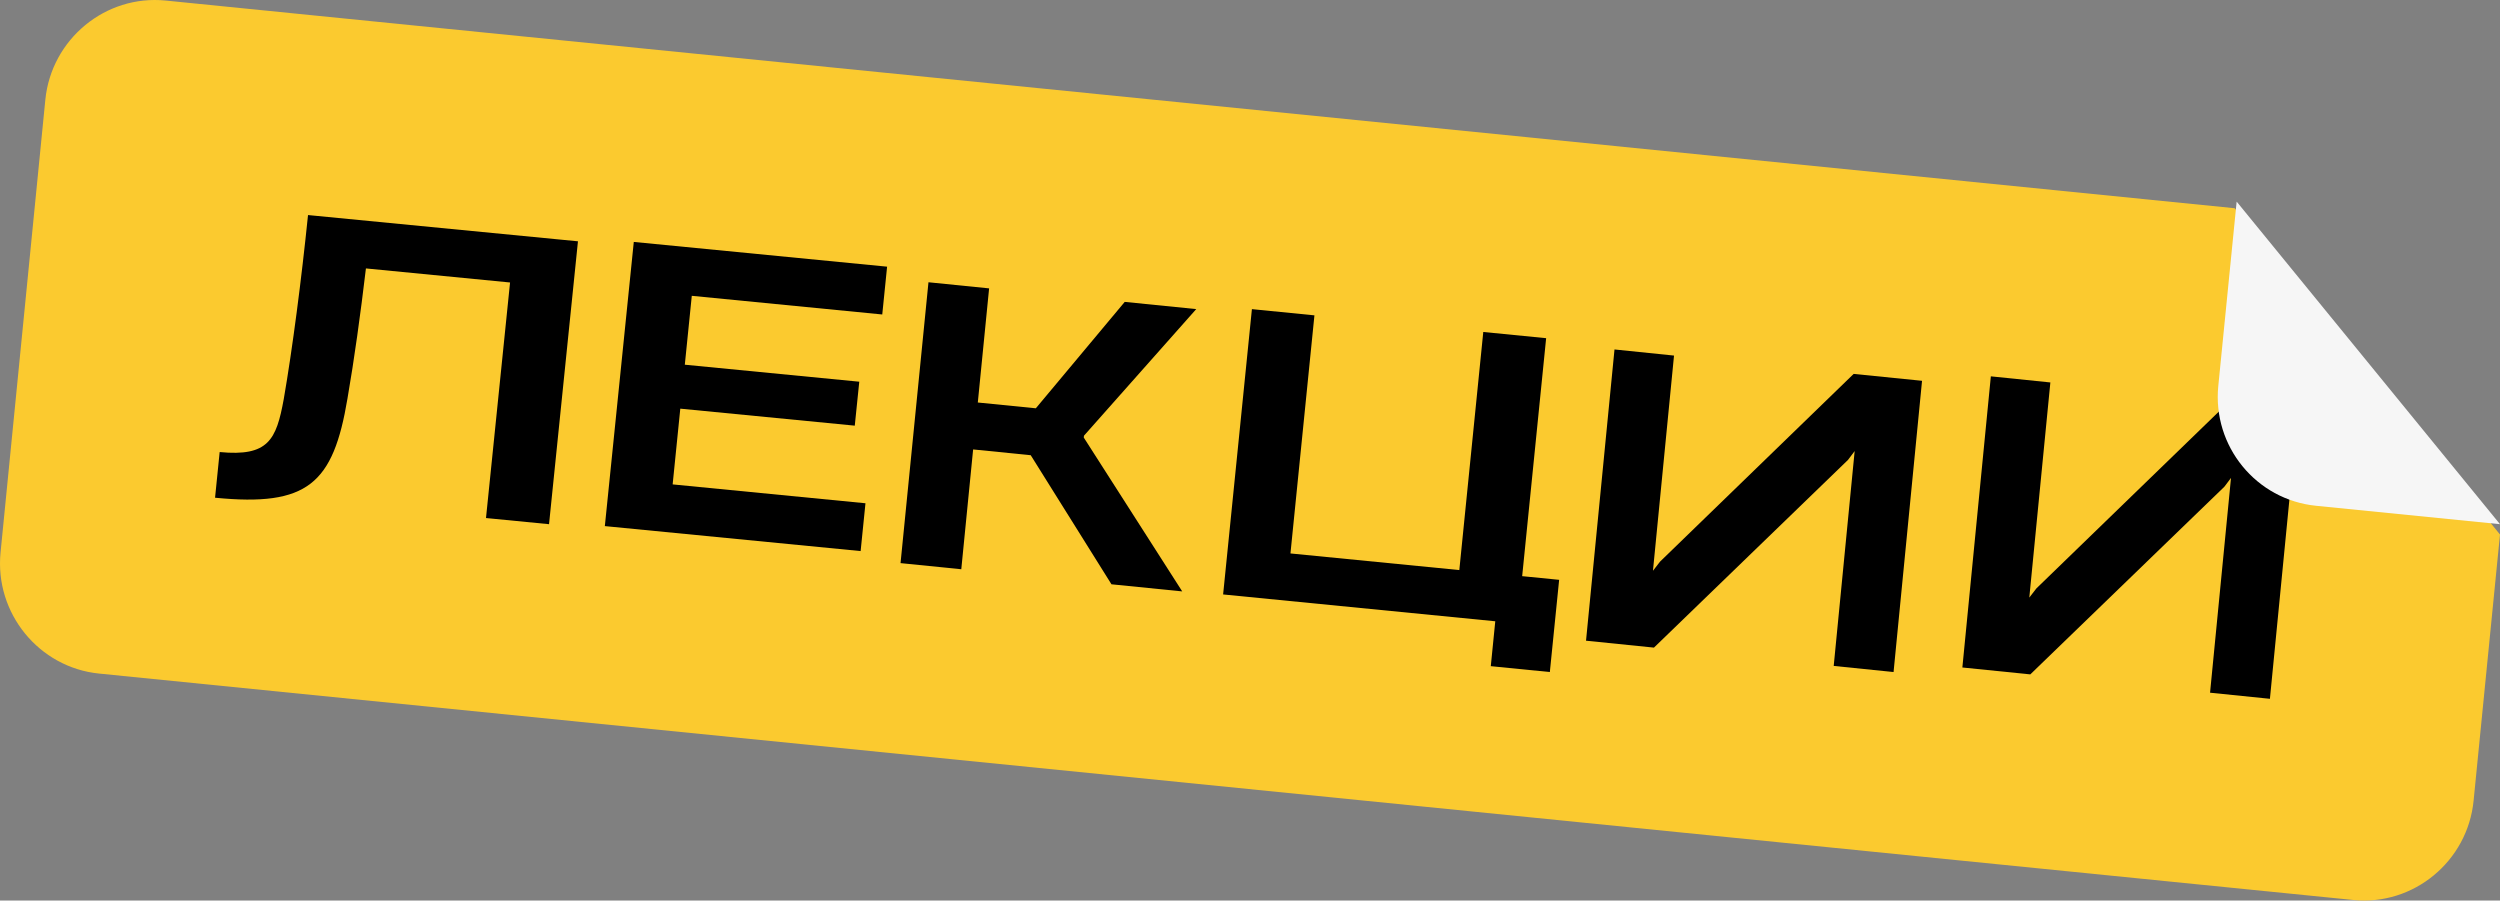
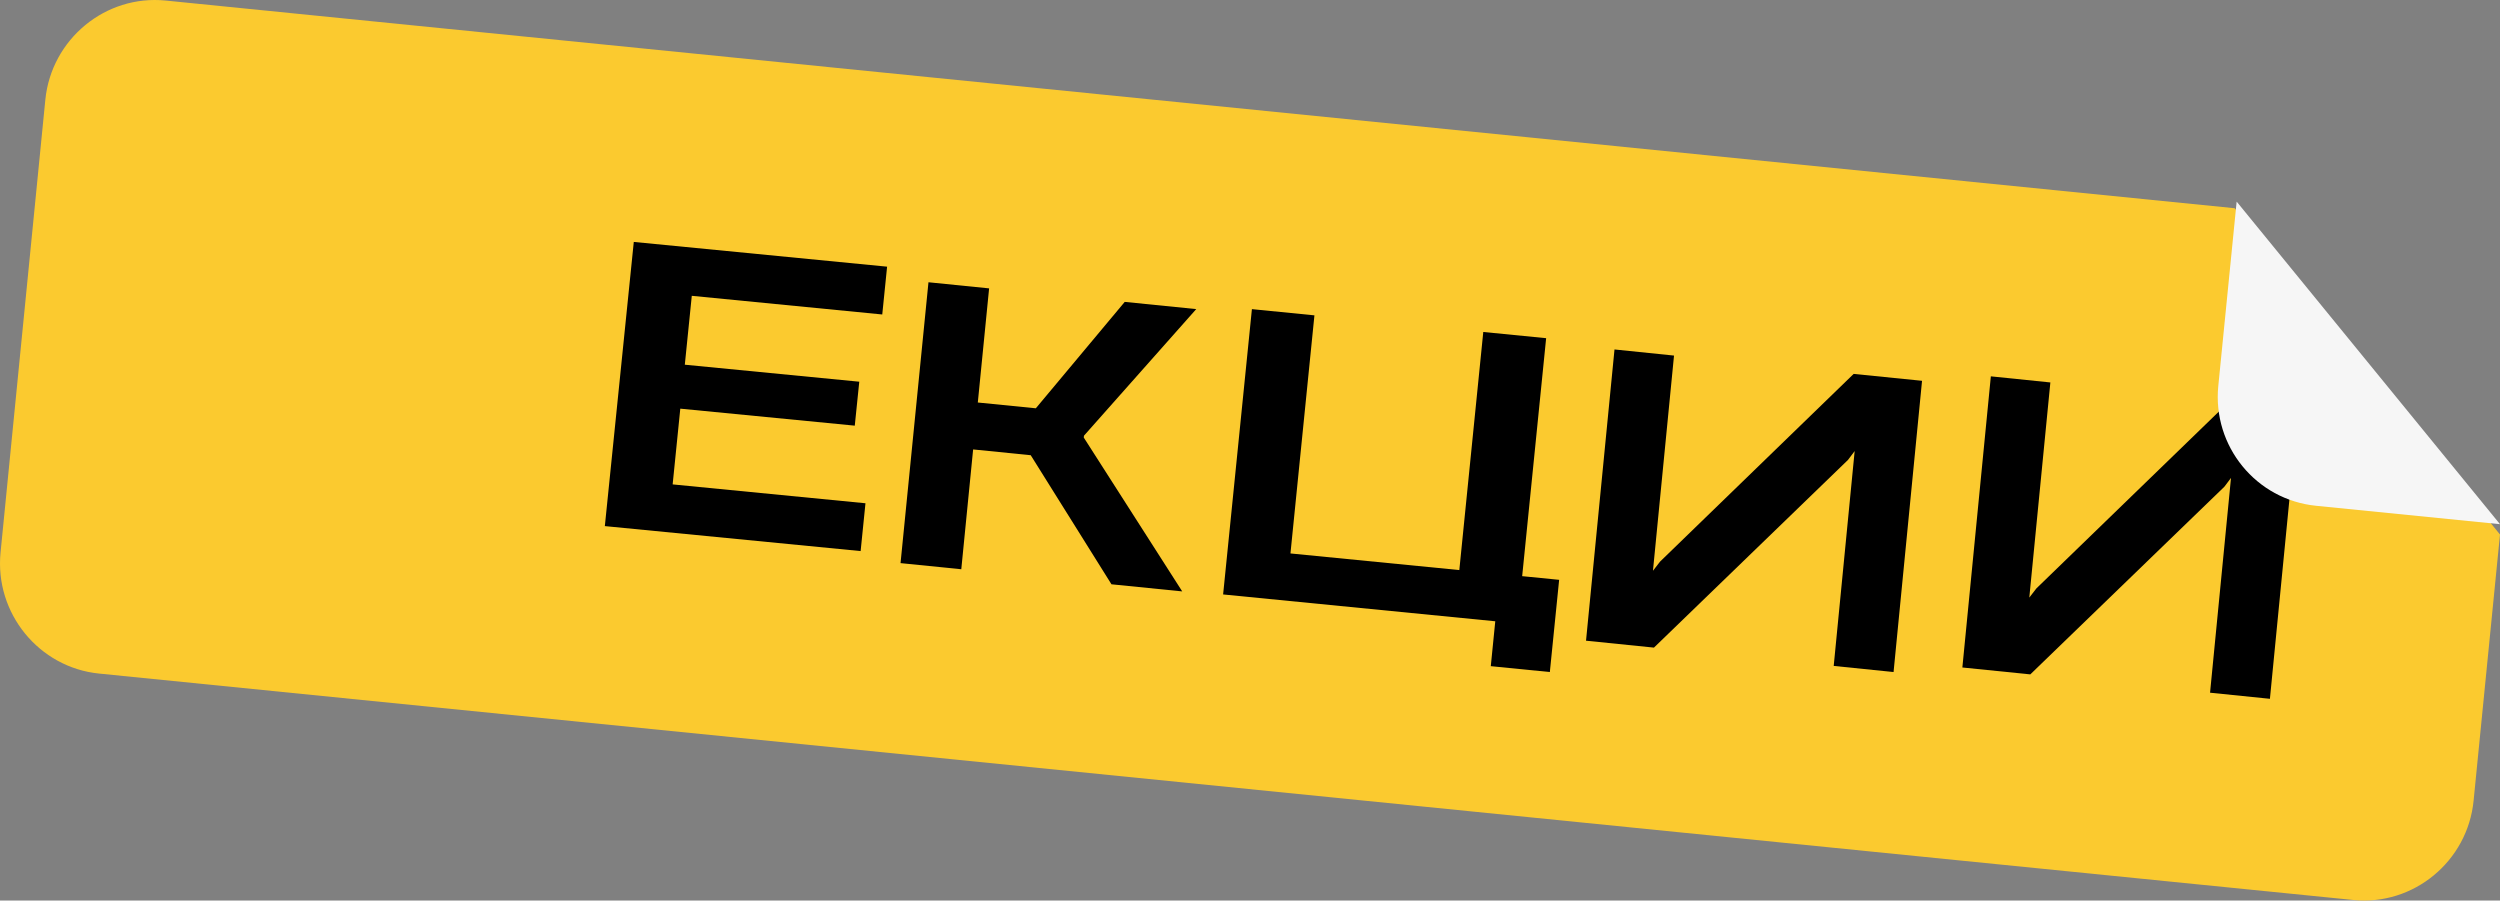
<svg xmlns="http://www.w3.org/2000/svg" width="186" height="67" viewBox="0 0 186 67" fill="none">
  <rect x="0" y="0" width="186" height="67" fill="#808080" stroke="none" />
  <path d="M175.09 66.959L7.369 50.113C2.893 49.662 -0.407 45.613 0.041 41.105L3.373 7.421C3.821 2.913 7.85 -0.41 12.327 0.041L166.261 15.493C172.031 22.589 180.221 32.665 186 39.769L184.035 59.579C183.587 64.087 179.558 67.41 175.081 66.959H175.09Z" fill="#FBCA2F" />
-   <path d="M40.85 39L36.158 38.542L37.948 21.017L27.225 19.971C26.823 23.362 26.355 26.752 25.853 29.645C24.791 36.001 22.892 37.709 16 37.031L16.343 33.632C19.965 33.983 20.559 32.725 21.111 29.694C21.755 25.984 22.432 20.755 22.917 16L43 17.953L40.85 38.984V39Z" fill="black" />
  <path d="M45 39.144L47.154 18L66 19.84L65.64 23.397L51.469 22.009L50.95 27.134L63.93 28.399L63.595 31.669L50.614 30.404L50.045 36.039L64.391 37.443L64.031 41L45.017 39.144H45Z" fill="black" />
  <path d="M67 41.897L69.078 21L73.59 21.455L72.749 29.947L77.066 30.377L83.68 22.461L89 22.997L80.648 32.415L80.632 32.553L87.957 44L82.694 43.472L76.686 33.868L72.401 33.438L71.52 42.352L67.008 41.897H67Z" fill="black" />
  <path d="M113.257 42.867L116 43.139L115.308 50L110.915 49.563L111.248 46.223L91 44.227L93.142 23L97.794 23.462L96.01 41.176L108.573 42.413L110.356 24.699L115.033 25.161L113.249 42.875L113.257 42.867Z" fill="black" />
  <path d="M140.889 50L136.428 49.545L137.987 33.559L137.492 34.216L123.054 48.182L118 47.668L120.119 26L124.547 26.455L122.98 42.466L123.508 41.784L137.913 27.818L143 28.332L140.881 50H140.889Z" fill="black" />
  <path d="M168.889 51.992L164.428 51.537L165.987 35.557L165.492 36.213L151.054 50.174L146 49.661L148.119 28L152.547 28.454L150.98 44.46L151.508 43.778L165.913 29.818L171 30.339L168.881 52L168.889 51.992Z" fill="black" />
  <path d="M186 39L172.318 37.63C167.856 37.184 164.596 33.198 165.041 28.717L166.407 15L186 39Z" fill="#F6F6F6" />
</svg>